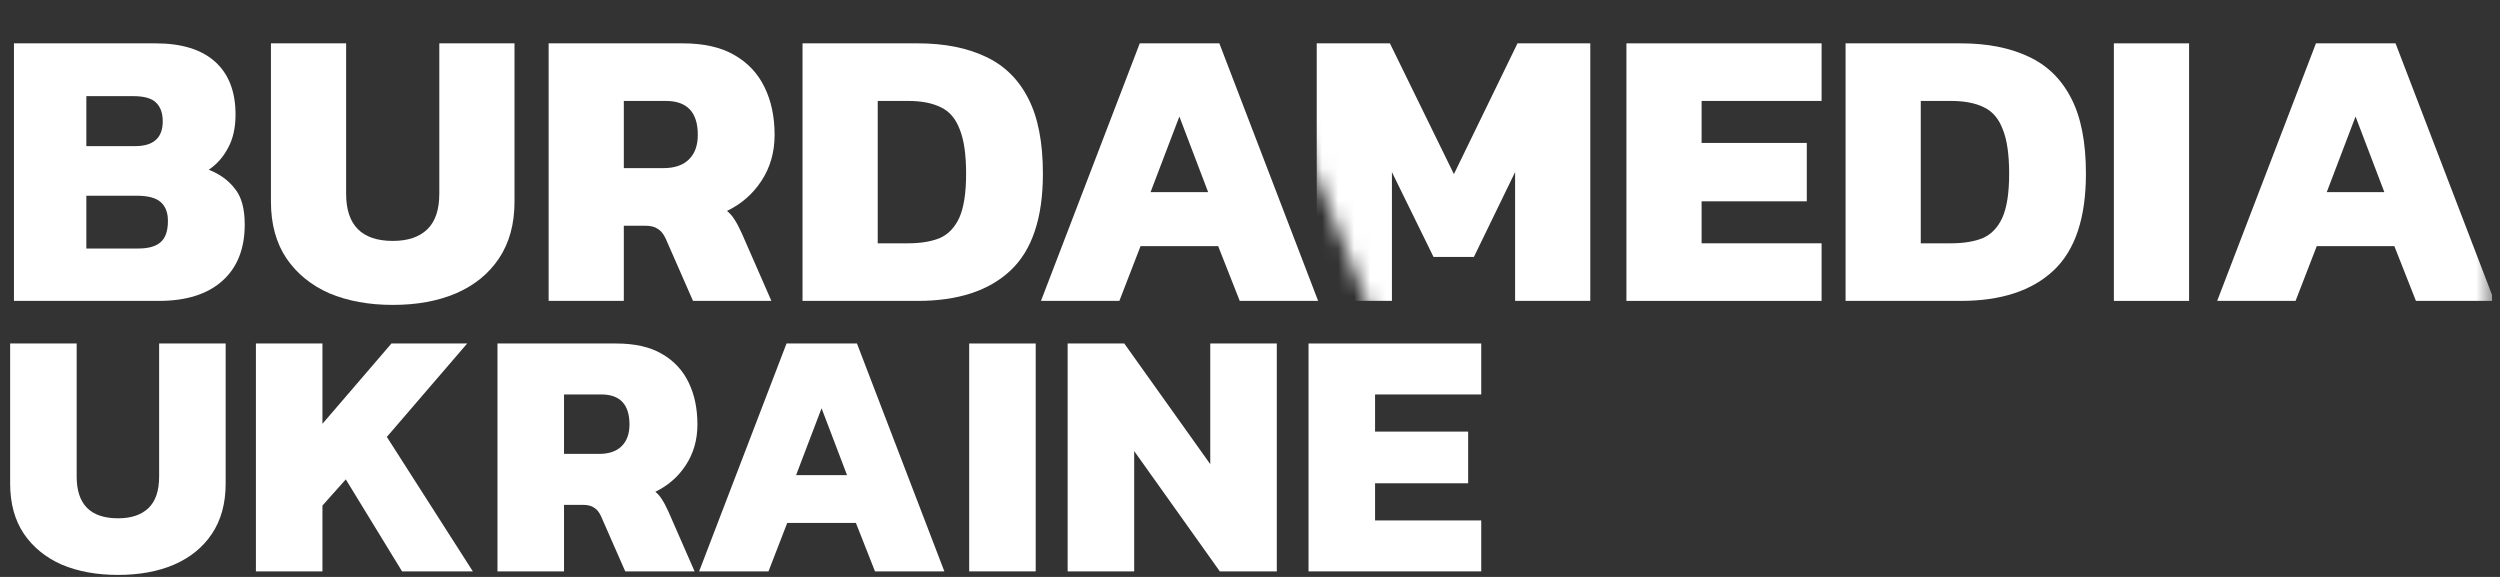
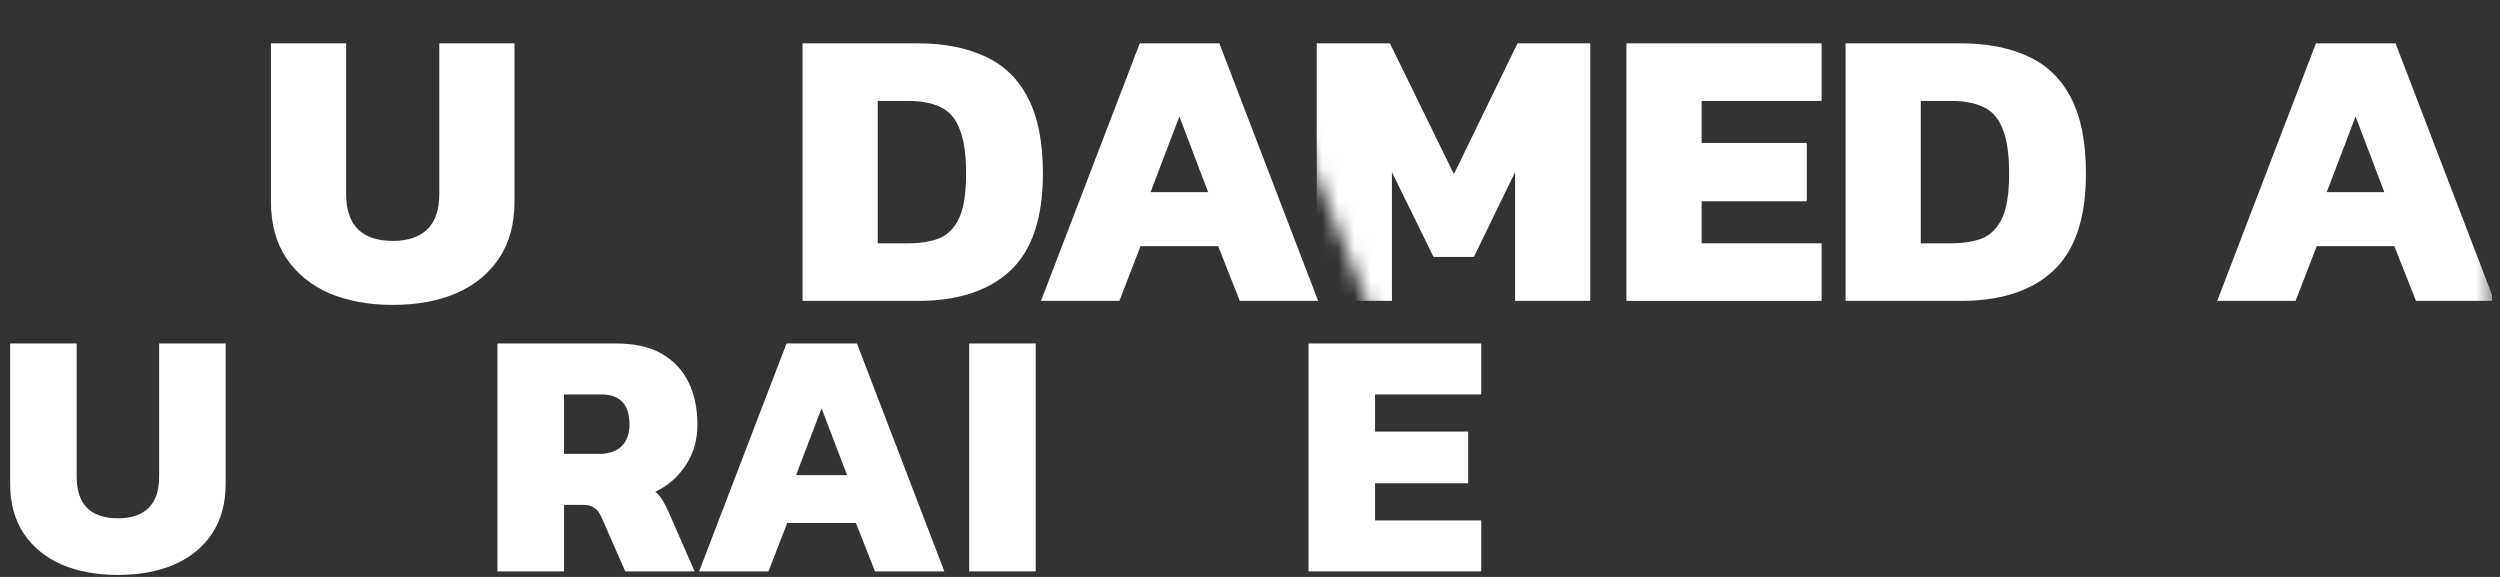
<svg xmlns="http://www.w3.org/2000/svg" width="156" height="36" viewBox="0 0 156 36" fill="none">
  <rect x="0" y="0" width="156" height="36" fill="#333333" stroke="none" />
  <g id="burda-logo-new" clip-path="url(#clip0_1_317)">
    <path id="Vector" d="M7.368 35.875C6.043 35.875 4.873 35.662 3.857 35.235C2.856 34.793 2.068 34.153 1.494 33.314C0.92 32.46 0.633 31.415 0.633 30.178V21.434H4.784V29.737C4.784 31.474 5.646 32.342 7.368 32.342C8.192 32.342 8.825 32.129 9.267 31.702C9.709 31.275 9.93 30.62 9.93 29.737V21.434H14.081V30.178C14.081 31.415 13.794 32.46 13.22 33.314C12.66 34.153 11.873 34.793 10.857 35.235C9.856 35.662 8.693 35.875 7.368 35.875Z" fill="#ffffff" />
-     <path id="Vector_2" d="M15.969 35.654V21.434H20.12V26.446L24.426 21.434H29.152L24.139 27.263L29.505 35.654H25.089L21.578 29.913L20.12 31.547V35.654H15.969Z" fill="#ffffff" />
    <path id="Vector_3" d="M31.043 35.654V21.434H38.441C39.604 21.434 40.553 21.647 41.289 22.074C42.04 22.501 42.599 23.097 42.968 23.863C43.336 24.613 43.519 25.489 43.519 26.49C43.519 27.447 43.276 28.294 42.791 29.03C42.32 29.751 41.687 30.303 40.892 30.686C41.054 30.818 41.194 30.98 41.311 31.172C41.429 31.348 41.562 31.599 41.709 31.922L43.343 35.654H39.015L37.513 32.232C37.395 31.967 37.248 31.783 37.072 31.68C36.91 31.562 36.674 31.503 36.365 31.503H35.195V35.654H31.043ZM35.195 28.323H37.381C37.984 28.323 38.448 28.169 38.772 27.859C39.11 27.536 39.28 27.079 39.28 26.49C39.28 25.239 38.691 24.613 37.513 24.613H35.195V28.323Z" fill="#ffffff" />
    <path id="Vector_4" d="M43.625 35.654L49.079 21.434H53.474L58.928 35.654H54.6L53.408 32.629H49.124L47.953 35.654H43.625ZM49.676 29.648H52.855L51.266 25.475L49.676 29.648Z" fill="#ffffff" />
    <path id="Vector_5" d="M60.477 35.654V21.434H64.628V35.654H60.477Z" fill="#ffffff" />
-     <path id="Vector_6" d="M66.621 35.654V21.434H70.155L75.52 28.963V21.434H79.672V35.654H76.117L70.773 28.146V35.654H66.621Z" fill="#ffffff" />
    <path id="Vector_7" d="M81.653 35.654V21.434H92.429V24.614H85.804V26.932H91.612V30.156H85.804V32.475H92.429V35.654H81.653Z" fill="#ffffff" />
-     <path id="Vector_8" d="M0.871 18.776V2.705H9.706C11.336 2.705 12.575 3.087 13.424 3.853C14.273 4.618 14.697 5.716 14.697 7.147C14.697 7.979 14.539 8.677 14.223 9.243C13.923 9.809 13.524 10.258 13.025 10.591C13.707 10.857 14.248 11.248 14.647 11.764C15.063 12.263 15.271 13.011 15.271 14.009C15.271 15.524 14.805 16.696 13.873 17.528C12.941 18.36 11.619 18.776 9.905 18.776H0.871ZM5.388 9.118H8.433C9.581 9.118 10.155 8.602 10.155 7.571C10.155 7.055 10.013 6.664 9.731 6.398C9.464 6.132 8.99 5.999 8.308 5.999H5.388V9.118ZM5.388 15.507H8.633C9.265 15.507 9.731 15.374 10.03 15.107C10.329 14.841 10.479 14.4 10.479 13.785C10.479 13.269 10.329 12.878 10.03 12.612C9.731 12.346 9.231 12.213 8.533 12.213H5.388V15.507Z" fill="#ffffff" />
    <path id="Vector_9" d="M24.518 19.026C23.021 19.026 21.698 18.784 20.55 18.302C19.419 17.803 18.529 17.079 17.88 16.131C17.231 15.166 16.907 13.985 16.907 12.587V2.705H21.598V12.088C21.598 14.051 22.571 15.033 24.518 15.033C25.45 15.033 26.165 14.791 26.664 14.309C27.163 13.826 27.413 13.086 27.413 12.088V2.705H32.105V12.587C32.105 13.985 31.78 15.166 31.131 16.131C30.499 17.079 29.609 17.803 28.461 18.302C27.33 18.784 26.015 19.026 24.518 19.026Z" fill="#ffffff" />
-     <path id="Vector_10" d="M34.235 18.776V2.705H42.595C43.909 2.705 44.982 2.946 45.814 3.428C46.662 3.911 47.295 4.585 47.711 5.45C48.127 6.298 48.335 7.288 48.335 8.419C48.335 9.501 48.06 10.457 47.511 11.289C46.978 12.104 46.263 12.728 45.365 13.161C45.548 13.311 45.706 13.494 45.839 13.71C45.972 13.91 46.122 14.193 46.288 14.559L48.135 18.776H43.244L41.547 14.908C41.413 14.608 41.247 14.4 41.047 14.284C40.864 14.151 40.598 14.084 40.249 14.084H38.926V18.776H34.235ZM38.926 10.491H41.397C42.079 10.491 42.603 10.316 42.969 9.967C43.352 9.601 43.543 9.085 43.543 8.419C43.543 7.005 42.878 6.298 41.547 6.298H38.926V10.491Z" fill="#ffffff" />
    <path id="Vector_11" d="M50.078 18.776V2.705H57.265C58.913 2.705 60.318 2.979 61.483 3.528C62.647 4.061 63.538 4.926 64.153 6.124C64.769 7.305 65.077 8.877 65.077 10.84C65.077 13.602 64.403 15.615 63.055 16.879C61.708 18.144 59.778 18.776 57.265 18.776H50.078ZM54.77 15.182H56.666C57.448 15.182 58.105 15.074 58.638 14.858C59.17 14.625 59.578 14.201 59.861 13.585C60.144 12.953 60.285 12.038 60.285 10.84C60.285 9.642 60.152 8.719 59.886 8.07C59.636 7.405 59.245 6.947 58.713 6.697C58.181 6.431 57.499 6.298 56.666 6.298H54.77V15.182Z" fill="#ffffff" />
    <path id="Vector_12" d="M64.957 18.776L71.121 2.705H76.087L82.251 18.776H77.36L76.013 15.357H71.171L69.848 18.776H64.957ZM71.795 11.988H75.388L73.592 7.271L71.795 11.988Z" fill="#ffffff" />
    <g id="Mask group">
      <mask id="mask0_1_317" style="mask-type:alpha" maskUnits="userSpaceOnUse" x="80" y="0" width="76" height="21">
        <g id="Group">
          <path id="Vector_13" d="M86.026 20.665L80.836 7.689V0H155.519V20.665H86.026Z" fill="#ffffff" />
        </g>
      </mask>
      <g mask="url(#mask0_1_317)">
        <g id="Group_2">
          <path id="Vector_14" d="M82.164 18.776V2.705H86.731L90.724 10.865L94.692 2.705H99.234V18.776H94.542V10.74L91.972 16.031H89.451L86.856 10.74V18.776H82.164Z" fill="#ffffff" />
          <path id="Vector_15" d="M101.489 18.776V2.705H113.667V6.298H106.18V8.919H112.744V12.562H106.18V15.182H113.667V18.776H101.489Z" fill="#ffffff" />
          <path id="Vector_16" d="M115.164 18.776V2.705H122.351C123.999 2.705 125.404 2.979 126.569 3.528C127.733 4.061 128.624 4.926 129.239 6.123C129.855 7.305 130.162 8.877 130.162 10.84C130.162 13.602 129.489 15.615 128.141 16.879C126.794 18.144 124.863 18.776 122.351 18.776H115.164ZM119.856 15.182H121.752C122.534 15.182 123.191 15.074 123.724 14.858C124.256 14.625 124.664 14.201 124.947 13.585C125.23 12.953 125.371 12.038 125.371 10.84C125.371 9.642 125.238 8.719 124.972 8.07C124.722 7.405 124.331 6.947 123.799 6.697C123.266 6.431 122.584 6.298 121.752 6.298H119.856V15.182Z" fill="#ffffff" />
-           <path id="Vector_17" d="M131.906 18.776V2.705H136.598V18.776H131.906Z" fill="#ffffff" />
          <path id="Vector_18" d="M138.352 18.776L144.516 2.705H149.482L155.646 18.776H150.755L149.407 15.357H144.566L143.243 18.776H138.352ZM145.19 11.988H148.783L146.986 7.271L145.19 11.988Z" fill="#ffffff" />
        </g>
      </g>
    </g>
  </g>
  <defs>
    <clipPath id="clip0_1_317">
      <rect width="154.884" height="36" fill="white" transform="translate(0.633)" />
    </clipPath>
  </defs>
</svg>